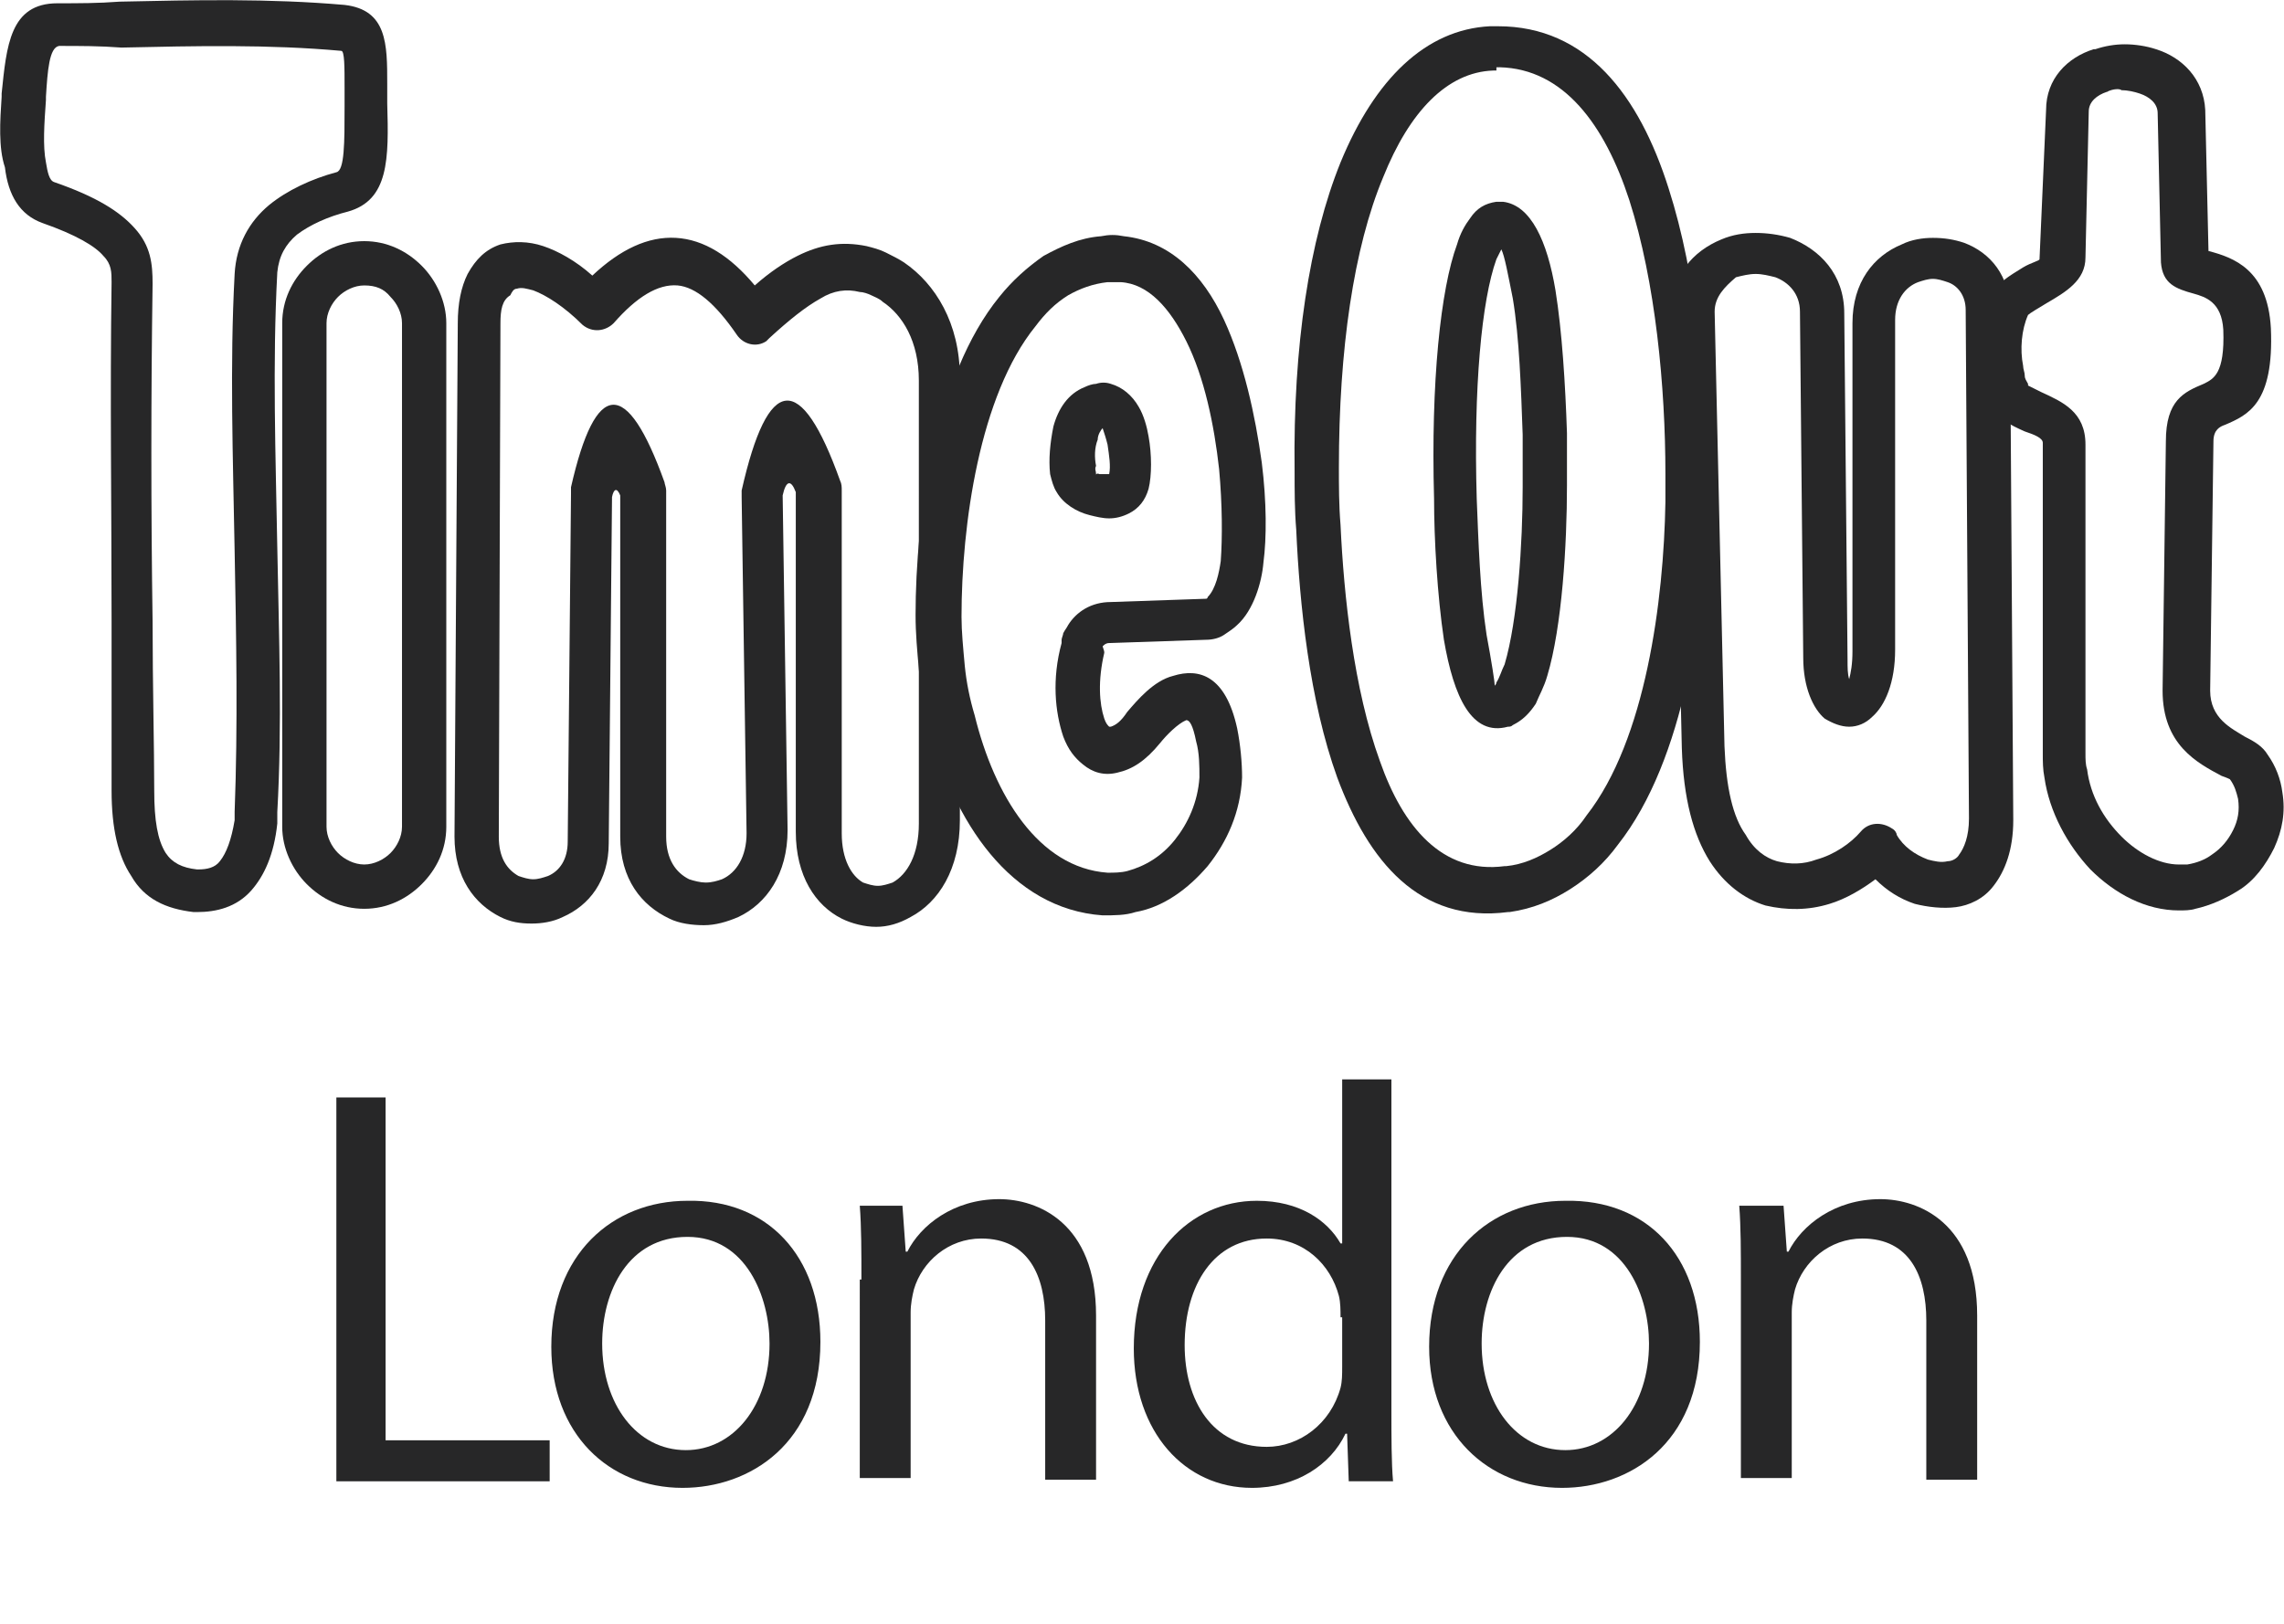
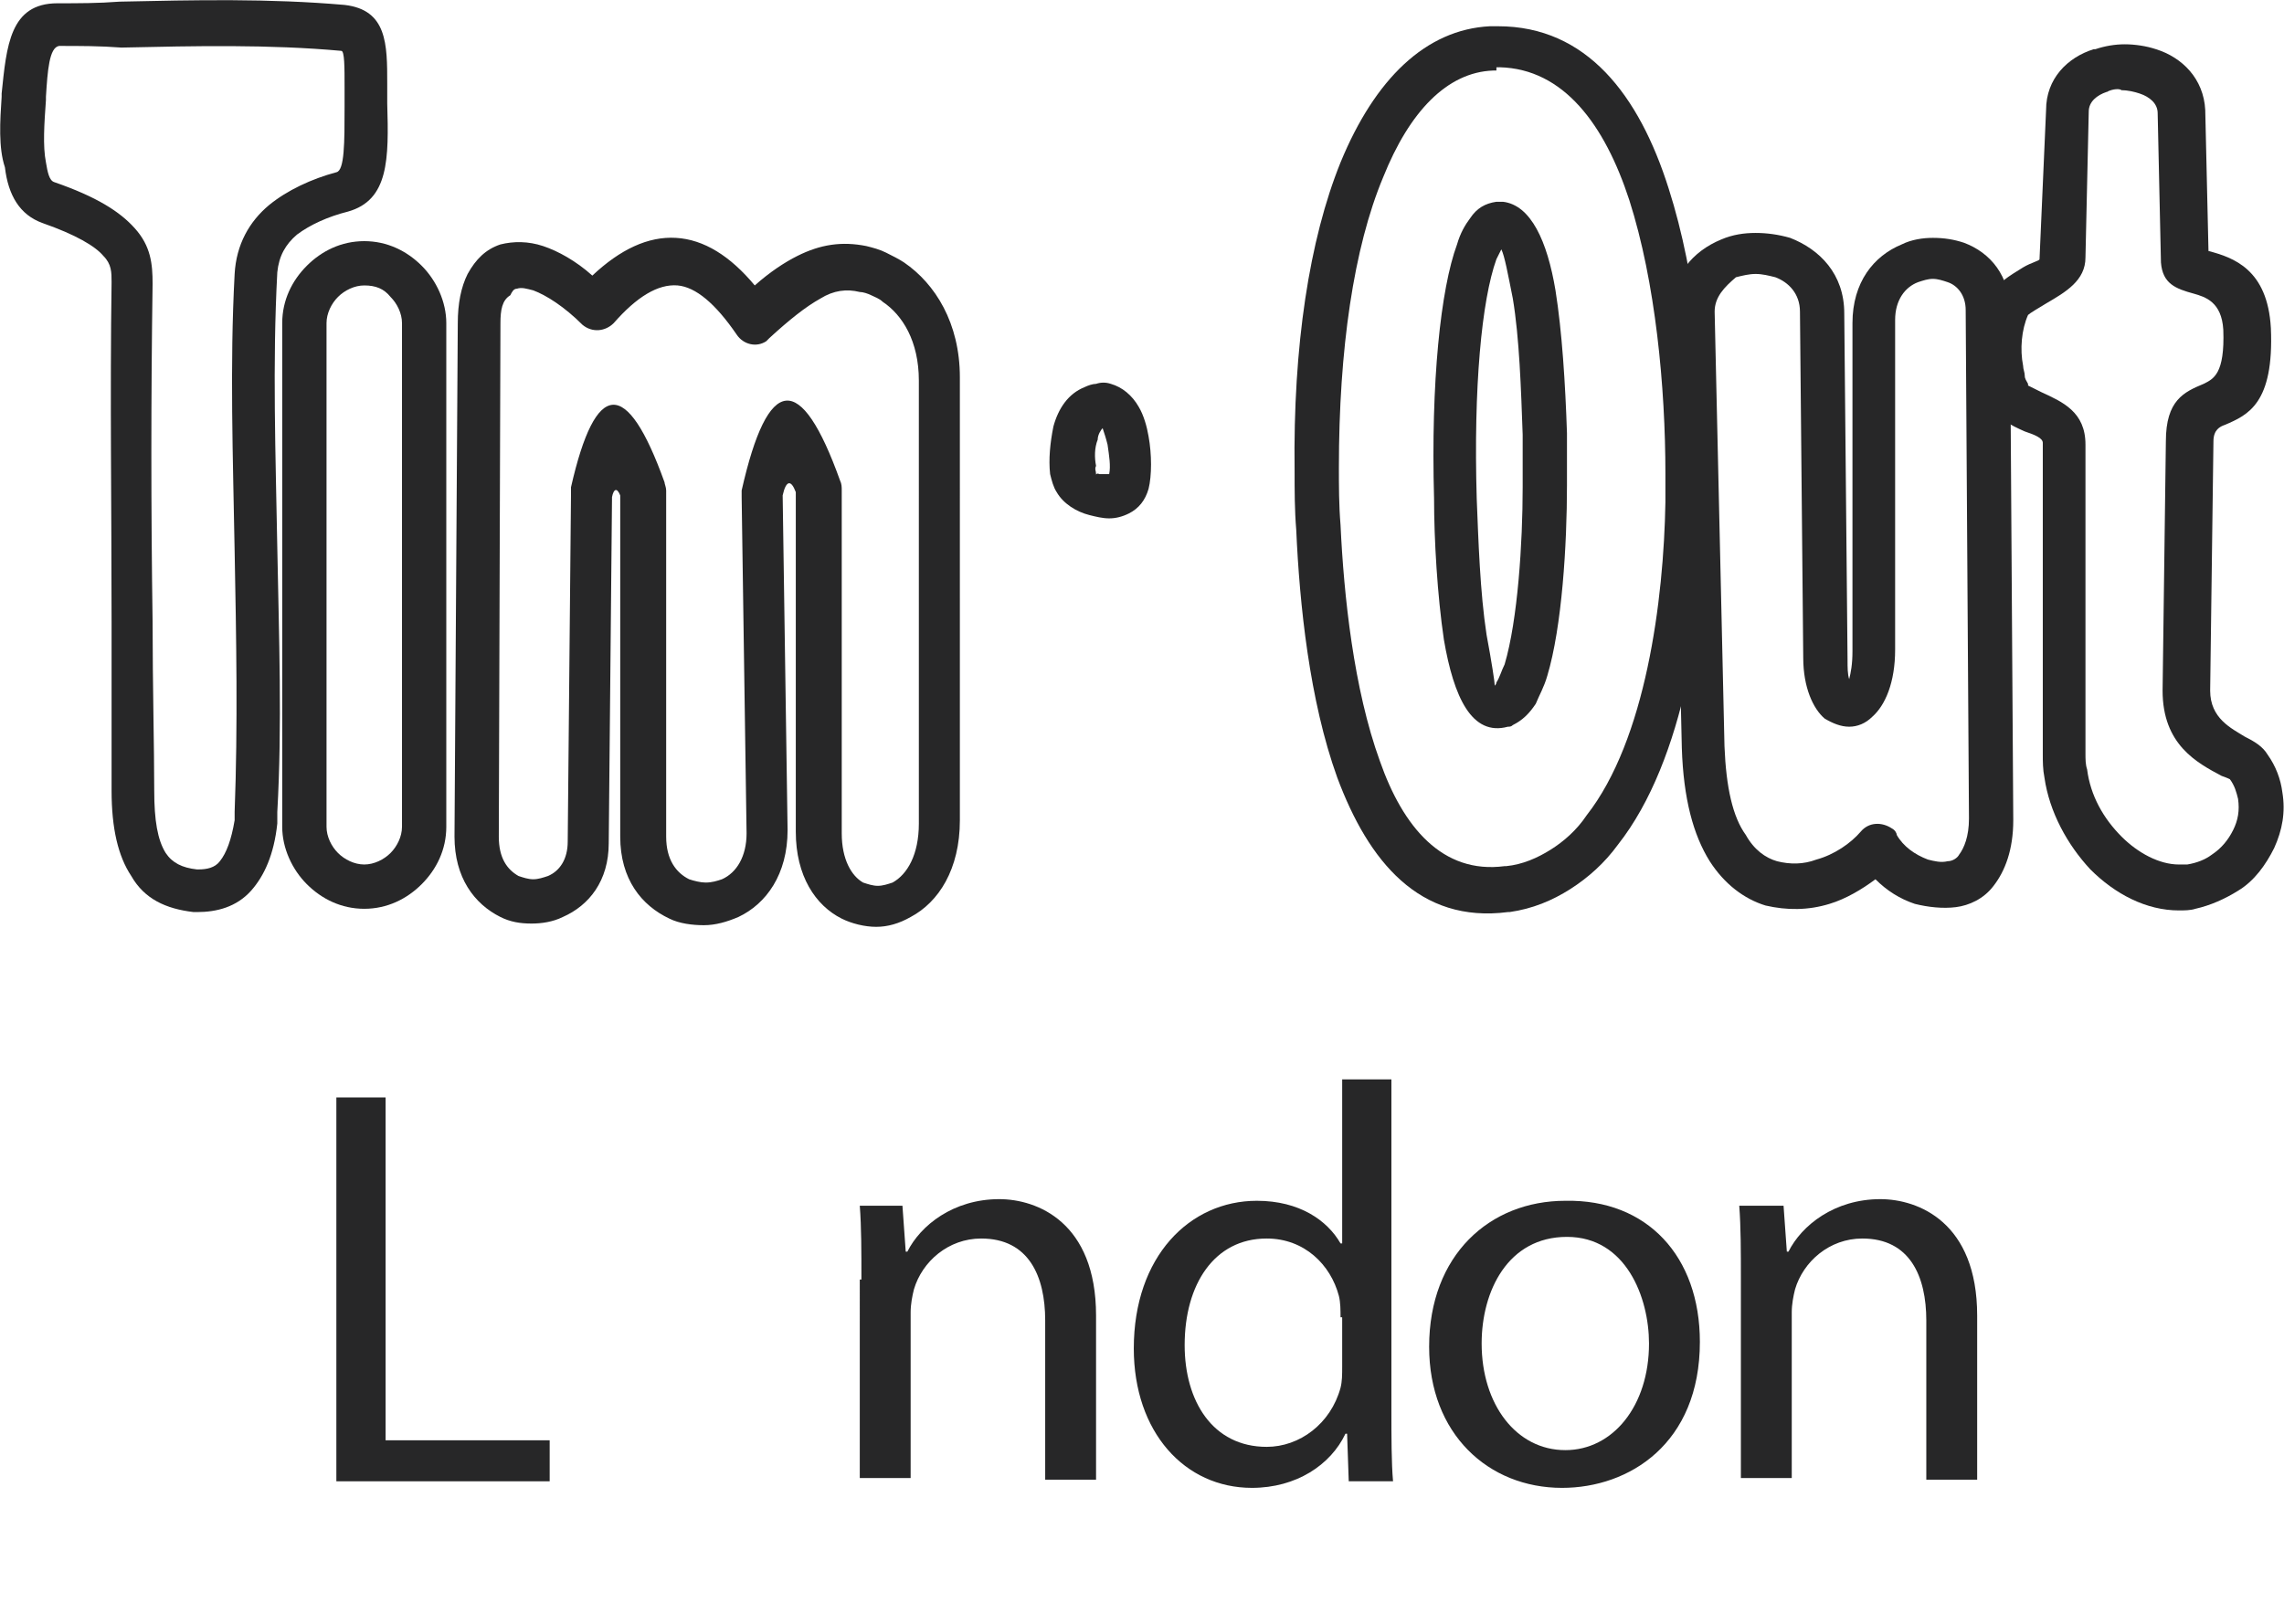
<svg xmlns="http://www.w3.org/2000/svg" version="1.1" id="Layer_1" x="0px" y="0px" width="139.2px" height="99px" viewBox="0 0 139.2 99" enable-background="new 0 0 139.2 99" xml:space="preserve">
  <g>
    <g>
      <path fill="#272728" d="M20.5,66.9h3v20.9h10v2.5h-13V66.9z" />
-       <path fill="#272728" d="M50,81.8c0,6.2-4.3,8.9-8.4,8.9c-4.5,0-8-3.3-8-8.6c0-5.6,3.7-8.9,8.3-8.9C46.8,73.1,50,76.6,50,81.8z     M36.7,81.9c0,3.7,2.1,6.5,5.1,6.5c2.9,0,5.1-2.7,5.1-6.5c0-2.8-1.4-6.5-5-6.5C38.3,75.4,36.7,78.7,36.7,81.9z" />
      <path fill="#272728" d="M52.5,78c0-1.7,0-3.2-0.1-4.5H55l0.2,2.8h0.1c0.8-1.6,2.8-3.2,5.6-3.2c2.3,0,5.9,1.4,5.9,7.1v10h-3.1v-9.7    c0-2.7-1-5-3.9-5c-2,0-3.6,1.4-4.1,3.1c-0.1,0.4-0.2,0.9-0.2,1.4v10.1h-3.1V78z" />
      <path fill="#272728" d="M84.8,65.7V86c0,1.5,0,3.2,0.1,4.3h-2.7l-0.1-2.9H82c-0.9,1.9-3,3.3-5.7,3.3c-4.1,0-7.2-3.4-7.2-8.5    c0-5.6,3.4-9,7.5-9c2.6,0,4.3,1.2,5.1,2.6h0.1v-10H84.8z M81.7,80.3c0-0.4,0-0.9-0.1-1.3c-0.5-1.9-2.1-3.5-4.4-3.5    c-3.2,0-5,2.8-5,6.5c0,3.4,1.7,6.2,5,6.2c2,0,3.9-1.4,4.5-3.6c0.1-0.4,0.1-0.8,0.1-1.3V80.3z" />
      <path fill="#272728" d="M103.6,81.8c0,6.2-4.3,8.9-8.4,8.9c-4.5,0-8.1-3.3-8.1-8.6c0-5.6,3.7-8.9,8.3-8.9    C100.4,73.1,103.6,76.6,103.6,81.8z M90.3,81.9c0,3.7,2.1,6.5,5.1,6.5c2.9,0,5.1-2.7,5.1-6.5c0-2.8-1.4-6.5-5-6.5    C91.9,75.4,90.3,78.7,90.3,81.9z" />
      <path fill="#272728" d="M106.1,78c0-1.7,0-3.2-0.1-4.5h2.7l0.2,2.8h0.1c0.8-1.6,2.8-3.2,5.6-3.2c2.3,0,5.9,1.4,5.9,7.1v10h-3.1    v-9.7c0-2.7-1-5-3.9-5c-2,0-3.6,1.4-4.1,3.1c-0.1,0.4-0.2,0.9-0.2,1.4v10.1h-3.1V78z" />
    </g>
    <g>
-       <path fill="#272728" d="M3.5,0.2L3.5,0.2c1.3,0,2.5,0,3.8-0.1c4.6-0.1,9.1-0.2,13.7,0.2c2.6,0.3,2.6,2.4,2.6,4.8l0,0.3    c0,0.3,0,0.6,0,0.9c0.1,3.4,0.1,5.9-2.4,6.6c-1.2,0.3-2.3,0.8-3.1,1.4c-0.7,0.6-1.1,1.3-1.2,2.3c-0.3,5.6-0.1,11.2,0,16.8    c0.1,5.4,0.3,10.8,0,16.1c0,0.2,0,0.5,0,0.7c-0.2,1.9-0.8,3.2-1.6,4.1c-0.9,1-2.1,1.3-3.3,1.3l0,0h0l0,0l0,0l0,0l0,0    c-0.1,0-0.2,0-0.2,0c-1.7-0.2-3-0.8-3.8-2.2c-0.8-1.2-1.2-2.9-1.2-5.2c0-4.2,0-7.3,0-10.3c0-6.9-0.1-13.8,0-20.7    c0-0.6,0-1.1-0.5-1.6c-0.5-0.6-1.7-1.3-3.7-2c-1.4-0.5-2.1-1.7-2.3-3.4C-0.1,9,0,7.4,0.1,5.9l0-0.2C0.4,2.8,0.6,0.2,3.5,0.2    L3.5,0.2z M3.6,2.8L3.6,2.8C3,2.9,2.9,4.3,2.8,5.9l0,0.2c-0.1,1.4-0.2,2.8,0,3.8C2.9,10.5,3,11,3.3,11.1c2.6,0.9,4,1.8,4.9,2.8    c1,1.1,1.1,2.2,1.1,3.4c-0.1,6.9-0.1,13.7,0,20.6c0,3.8,0.1,7.7,0.1,10.3c0,1.8,0.2,3,0.7,3.8c0.4,0.6,1,0.9,1.9,1    c0,0,0.1,0,0.1,0l0,0c0.5,0,1-0.1,1.3-0.5c0.4-0.5,0.7-1.3,0.9-2.5c0-0.2,0-0.3,0-0.5c0.2-5.3,0.1-10.6,0-15.9    c-0.1-5.7-0.3-11.3,0-16.9c0.1-1.8,0.9-3.2,2.1-4.2c1.1-0.9,2.6-1.6,4.1-2c0.5-0.1,0.5-1.8,0.5-4c0-0.3,0-0.6,0-0.9l0,0v0l0-0.3    c0-1.2,0-2.2-0.2-2.2c-4.4-0.4-8.9-0.3-13.4-0.2C6.1,2.8,4.9,2.8,3.6,2.8L3.6,2.8z" />
+       <path fill="#272728" d="M3.5,0.2L3.5,0.2c1.3,0,2.5,0,3.8-0.1c4.6-0.1,9.1-0.2,13.7,0.2c2.6,0.3,2.6,2.4,2.6,4.8l0,0.3    c0,0.3,0,0.6,0,0.9c0.1,3.4,0.1,5.9-2.4,6.6c-1.2,0.3-2.3,0.8-3.1,1.4c-0.7,0.6-1.1,1.3-1.2,2.3c-0.3,5.6-0.1,11.2,0,16.8    c0.1,5.4,0.3,10.8,0,16.1c0,0.2,0,0.5,0,0.7c-0.2,1.9-0.8,3.2-1.6,4.1c-0.9,1-2.1,1.3-3.3,1.3l0,0h0l0,0l0,0l0,0    c-0.1,0-0.2,0-0.2,0c-1.7-0.2-3-0.8-3.8-2.2c-0.8-1.2-1.2-2.9-1.2-5.2c0-4.2,0-7.3,0-10.3c0-6.9-0.1-13.8,0-20.7    c0-0.6,0-1.1-0.5-1.6c-0.5-0.6-1.7-1.3-3.7-2c-1.4-0.5-2.1-1.7-2.3-3.4C-0.1,9,0,7.4,0.1,5.9l0-0.2C0.4,2.8,0.6,0.2,3.5,0.2    L3.5,0.2z M3.6,2.8L3.6,2.8C3,2.9,2.9,4.3,2.8,5.9l0,0.2c-0.1,1.4-0.2,2.8,0,3.8C2.9,10.5,3,11,3.3,11.1c2.6,0.9,4,1.8,4.9,2.8    c1,1.1,1.1,2.2,1.1,3.4c-0.1,6.9-0.1,13.7,0,20.6c0,3.8,0.1,7.7,0.1,10.3c0,1.8,0.2,3,0.7,3.8c0.4,0.6,1,0.9,1.9,1    c0,0,0.1,0,0.1,0l0,0c0.5,0,1-0.1,1.3-0.5c0.4-0.5,0.7-1.3,0.9-2.5c0-0.2,0-0.3,0-0.5c0.2-5.3,0.1-10.6,0-15.9    c-0.1-5.7-0.3-11.3,0-16.9c0.1-1.8,0.9-3.2,2.1-4.2c1.1-0.9,2.6-1.6,4.1-2c0.5-0.1,0.5-1.8,0.5-4c0-0.3,0-0.6,0-0.9l0,0v0l0-0.3    c0-1.2,0-2.2-0.2-2.2c-4.4-0.4-8.9-0.3-13.4-0.2C6.1,2.8,4.9,2.8,3.6,2.8L3.6,2.8z" />
      <path fill="#272728" d="M22.2,14.7L22.2,14.7L22.2,14.7c1.4,0,2.6,0.6,3.5,1.5c0.9,0.9,1.5,2.2,1.5,3.5h0v0v30.7v0h0    c0,1.4-0.6,2.6-1.5,3.5c-0.9,0.9-2.1,1.5-3.5,1.5v0h0h0v0c-1.4,0-2.6-0.6-3.5-1.5c-0.9-0.9-1.5-2.2-1.5-3.5h0v0V19.7v0h0    c0-1.4,0.6-2.6,1.5-3.5C19.6,15.3,20.8,14.7,22.2,14.7L22.2,14.7L22.2,14.7L22.2,14.7z M22.2,17.4L22.2,17.4L22.2,17.4L22.2,17.4    L22.2,17.4c-0.6,0-1.2,0.3-1.6,0.7c-0.4,0.4-0.7,1-0.7,1.6h0v0v30.7v0h0c0,0.6,0.3,1.2,0.7,1.6c0.4,0.4,1,0.7,1.6,0.7v0h0h0v0    c0.6,0,1.2-0.3,1.6-0.7c0.4-0.4,0.7-1,0.7-1.6h0v0V19.7v0h0c0-0.6-0.3-1.2-0.7-1.6C23.4,17.6,22.9,17.4,22.2,17.4L22.2,17.4z" />
      <path fill="#272728" d="M27.7,51l0.2-31.3c0-1.2,0.2-2.2,0.6-3c0.5-0.9,1.1-1.5,2-1.8c0.8-0.2,1.7-0.2,2.6,0.1    c0.9,0.3,2,0.9,3,1.8c1.7-1.6,3.4-2.4,5.1-2.3c1.7,0.1,3.3,1.1,4.8,2.9c0.9-0.8,1.8-1.4,2.6-1.8c1.4-0.7,2.7-0.9,4.2-0.6l0,0    c0.4,0.1,0.8,0.2,1.2,0.4c0.4,0.2,0.8,0.4,1.1,0.6c1.9,1.3,3.4,3.7,3.4,7V50c0,3-1.3,5-3,5.9c-0.7,0.4-1.4,0.6-2.1,0.6    c-0.7,0-1.5-0.2-2.1-0.5c-1.6-0.8-2.8-2.6-2.8-5.3h0V30c-0.3-0.8-0.6-0.7-0.8,0.2l0.3,20.4c0,2.7-1.3,4.5-3,5.3    c-0.7,0.3-1.4,0.5-2.1,0.5c-0.7,0-1.5-0.1-2.1-0.4c-1.7-0.8-3-2.4-3-5h0V30.2c-0.2-0.5-0.4-0.4-0.5,0.1l-0.2,21.1    c0,2.3-1.2,3.8-2.8,4.5c-0.6,0.3-1.3,0.4-1.9,0.4c-0.7,0-1.3-0.1-1.9-0.4C28.9,55.1,27.7,53.5,27.7,51L27.7,51z M30.5,19.7    L30.4,51c0,1.3,0.5,2,1.2,2.4c0.3,0.1,0.6,0.2,0.9,0.2c0.3,0,0.6-0.1,0.9-0.2c0.7-0.3,1.2-1,1.2-2.1l0.2-21.2c0-0.1,0-0.2,0-0.4    c1.5-6.6,3.4-6.7,5.7-0.3l0,0c0,0.1,0.1,0.3,0.1,0.5V51h0c0,1.4,0.6,2.2,1.4,2.6c0.3,0.1,0.7,0.2,1,0.2c0.4,0,0.7-0.1,1-0.2    c0.9-0.4,1.5-1.4,1.5-2.8l-0.3-20.5c0-0.1,0-0.3,0-0.4c1.6-7.1,3.6-7.3,6-0.6c0.1,0.2,0.1,0.4,0.1,0.6v20.9h0c0,1.6,0.6,2.6,1.3,3    c0.3,0.1,0.6,0.2,0.9,0.2c0.3,0,0.6-0.1,0.9-0.2c0.9-0.5,1.6-1.7,1.6-3.6V23.2c0-2.4-1-4-2.2-4.8c-0.2-0.2-0.5-0.3-0.7-0.4    c-0.2-0.1-0.5-0.2-0.7-0.2l0,0c-0.8-0.2-1.6-0.1-2.4,0.4c-0.9,0.5-1.9,1.3-3.1,2.4l0,0c-0.1,0.1-0.1,0.1-0.2,0.2    c-0.6,0.4-1.4,0.2-1.8-0.4c-1.3-1.9-2.5-2.9-3.6-3c-1.2-0.1-2.5,0.7-3.9,2.3l0,0l0,0c-0.5,0.5-1.3,0.6-1.9,0.1    c-1.1-1.1-2.2-1.8-3-2.1c-0.4-0.1-0.7-0.2-1-0.1c-0.2,0-0.3,0.2-0.4,0.4C30.6,18.3,30.5,18.9,30.5,19.7L30.5,19.7z" />
-       <path fill="#272728" d="M64.7,39.2L64.7,39.2c0-0.1,0-0.1,0-0.2c0-0.1,0.1-0.3,0.1-0.4c0.1-0.2,0.2-0.3,0.3-0.5    c0.5-0.8,1.4-1.4,2.6-1.4l5.8-0.2v0l0,0v0c0,0,0,0,0,0c0,0,0.1,0,0.1-0.1c0.5-0.5,0.7-1.5,0.8-2.2c0.1-1.4,0.1-3.4-0.1-5.6    c-0.3-2.7-0.9-5.6-2-7.8c-1-2-2.3-3.5-4-3.6c-0.3,0-0.5,0-0.8,0l0,0v0c-0.9,0.1-1.7,0.4-2.4,0.8c-0.8,0.5-1.4,1.1-2,1.9    c-3.4,4.2-4.5,12.1-4.5,17.7h0v0h0c0,0.9,0.1,1.9,0.2,3c0.1,1,0.3,2,0.6,3c1.2,4.9,3.9,9.3,8.1,9.6c0.4,0,0.8,0,1.2-0.1    c1.1-0.3,2.1-0.9,2.9-1.9c0.8-1,1.4-2.3,1.5-3.8c0-0.7,0-1.5-0.2-2.2c-0.2-1-0.4-1.3-0.6-1.3c-0.5,0.2-1.2,0.9-1.6,1.4    c-0.9,1.1-1.7,1.6-2.6,1.8c-0.8,0.2-1.5,0-2.1-0.5c-0.5-0.4-0.9-0.9-1.2-1.7C64.3,43.4,64.1,41.4,64.7,39.2L64.7,39.2L64.7,39.2    L64.7,39.2z M67.3,39.8L67.3,39.8L67.3,39.8c-0.4,1.7-0.3,3.1,0,4c0.1,0.3,0.2,0.4,0.3,0.5c0,0,0,0,0.1,0c0.3-0.1,0.6-0.3,1-0.9    c0.6-0.7,1.6-1.9,2.8-2.2c1.6-0.5,3.2,0,3.9,3.2c0.2,1,0.3,2.1,0.3,3c-0.1,2.1-0.9,3.9-2.1,5.4c-1.2,1.4-2.7,2.5-4.4,2.8    c-0.6,0.2-1.3,0.2-2,0.2c-5.6-0.4-9.1-5.7-10.6-11.6c-0.3-1.1-0.5-2.2-0.6-3.4c-0.1-1.1-0.2-2.2-0.2-3.3h0v0h0    c0-6,1.2-14.6,5.1-19.4c0.8-1,1.7-1.8,2.7-2.5c1.1-0.6,2.2-1.1,3.5-1.2v0l0,0l0,0c0.5-0.1,0.9-0.1,1.4,0c2.8,0.3,4.8,2.3,6.1,5.1    c1.2,2.6,1.9,5.8,2.3,8.7c0.3,2.4,0.3,4.6,0.1,6.1c-0.1,1.2-0.6,2.9-1.6,3.8c-0.2,0.2-0.5,0.4-0.8,0.6c-0.3,0.2-0.7,0.3-1.1,0.3v0    l0,0l0,0v0l0,0l-5.9,0.2c-0.2,0-0.3,0.1-0.4,0.2C67.3,39.7,67.3,39.7,67.3,39.8C67.3,39.7,67.3,39.7,67.3,39.8L67.3,39.8    L67.3,39.8z" />
      <path fill="#272728" d="M66.8,28.9c0,0.1,0-0.1,0.2,0c0.1,0,0.3,0,0.5,0c0,0,0.1,0,0.1,0c0.1-0.5,0-1.1-0.1-1.8    c-0.1-0.4-0.2-0.7-0.3-1c-0.1,0.1-0.3,0.4-0.3,0.7c-0.2,0.5-0.2,1.1-0.1,1.6C66.7,28.6,66.8,28.7,66.8,28.9L66.8,28.9z M66.4,31.4    c-0.8-0.2-1.6-0.7-2-1.4c-0.2-0.3-0.3-0.7-0.4-1.1C63.9,28,64,27,64.2,26c0.3-1.1,0.9-2,1.9-2.4l0,0l0,0c0.2-0.1,0.5-0.2,0.7-0.2    c0.3-0.1,0.6-0.1,0.9,0c0.7,0.2,1.3,0.7,1.7,1.4c0.3,0.5,0.5,1.2,0.6,1.8c0.2,1.1,0.2,2.4,0,3.2c-0.2,0.7-0.6,1.2-1.2,1.5    c-0.4,0.2-0.8,0.3-1.2,0.3C67.2,31.6,66.8,31.5,66.4,31.4L66.4,31.4z" />
      <path fill="#272728" d="M91.2,4.3c-0.1,0-0.1,0-0.2,0c-2.8,0.1-5.1,2.5-6.7,6.5c-1.8,4.3-2.7,10.5-2.7,17.7c0,1.1,0,2.3,0.1,3.5    c0.2,4.3,0.8,10,2.4,14.4c1.4,4,3.8,6.9,7.6,6.4c0,0,0.1,0,0.1,0l0,0l0,0c1-0.1,1.9-0.5,2.7-1l0,0l0,0c0.8-0.5,1.6-1.2,2.2-2.1    c3.6-4.6,4.7-13.1,4.8-19.1c0-0.6,0-1.1,0-1.7c0-5.3-0.6-11.7-2.2-16.7c-1.5-4.6-4-8-7.9-8.1H91.2L91.2,4.3z M90.8,1.6    c0.1,0,0.2,0,0.3,0c0.1,0,0.1,0,0.2,0c5.4,0,8.6,4.2,10.4,9.9c1.7,5.3,2.3,11.9,2.3,17.5c0,0.6,0,1.2,0,1.8    c-0.1,6.4-1.3,15.5-5.4,20.7c-0.8,1.1-1.8,2-2.9,2.7l0,0c-1.1,0.7-2.3,1.2-3.7,1.4l0,0l0,0l0,0c0,0-0.1,0-0.1,0    c-5.4,0.7-8.5-3.1-10.4-8.2c-1.7-4.7-2.3-10.6-2.5-15.1c-0.1-1.2-0.1-2.4-0.1-3.6c-0.1-7.6,0.9-14.1,2.8-18.8    C83.8,4.8,86.9,1.8,90.8,1.6L90.8,1.6z" />
      <path fill="#272728" d="M91.2,12.3c0,0,0.1,0,0.1,0c0.1,0,0.2,0,0.3,0v0c1.7,0.2,2.7,2.4,3.2,5.4c0.4,2.5,0.6,5.7,0.7,8.7    c0,1.1,0,2.2,0,3.2c0,3.6-0.3,8.6-1.2,11.6c-0.2,0.7-0.5,1.2-0.7,1.7c-0.4,0.6-0.8,1-1.4,1.3c-0.1,0.1-0.2,0.1-0.3,0.1l0,0l0,0    c-2.2,0.6-3.3-1.8-3.9-5.3c-0.4-2.7-0.6-6.1-0.6-8.6c-0.2-7.1,0.4-12.8,1.4-15.5c0.2-0.7,0.5-1.2,0.8-1.6l0,0    C90,12.7,90.5,12.4,91.2,12.3L91.2,12.3z M91.5,15.2c-0.1,0.2-0.2,0.4-0.3,0.6c-0.9,2.5-1.4,7.8-1.2,14.6c0.1,2.5,0.2,5.7,0.6,8.3    c0.3,1.6,0.5,2.9,0.5,3.1c0,0,0.1-0.1,0.1-0.2c0.2-0.3,0.3-0.7,0.5-1.1c0.8-2.7,1.1-7.4,1.1-10.8c0-1,0-2,0-3.2    c-0.1-2.8-0.2-5.9-0.6-8.3C91.9,16.7,91.7,15.6,91.5,15.2L91.5,15.2z" />
      <path fill="#272728" d="M104.5,19l0.6,26.5c0.1,2.5,0.5,4.3,1.3,5.4c0.5,0.9,1.2,1.4,1.9,1.6c0.8,0.2,1.6,0.2,2.4-0.1    c1.1-0.3,2.1-1,2.7-1.7c0.5-0.6,1.3-0.6,1.9-0.2c0.2,0.1,0.3,0.3,0.3,0.4c0.4,0.7,1.1,1.2,1.9,1.5c0.4,0.1,0.8,0.2,1.2,0.1    c0.3,0,0.6-0.2,0.7-0.4c0.3-0.4,0.6-1.1,0.6-2.2l-0.2-31c0-0.9-0.5-1.5-1.1-1.7c-0.3-0.1-0.6-0.2-0.9-0.2h0    c-0.3,0-0.6,0.1-0.9,0.2c-0.8,0.3-1.4,1.1-1.4,2.3v20.1c0,2-0.6,3.4-1.4,4.1c-0.4,0.4-0.9,0.6-1.4,0.6l0,0c-0.5,0-1-0.2-1.5-0.5    c-0.7-0.6-1.3-1.9-1.3-3.7l-0.2-21.1c0-1.1-0.7-1.8-1.5-2.1c-0.4-0.1-0.8-0.2-1.2-0.2c-0.4,0-0.8,0.1-1.2,0.2l0,0    C105.1,17.5,104.5,18.1,104.5,19L104.5,19z M102.5,45.6l-0.6-26.5c-0.1-2.3,1.3-3.8,3-4.5l0,0l0,0c0.7-0.3,1.4-0.4,2.1-0.4    c0.7,0,1.4,0.1,2.1,0.3c1.8,0.7,3.3,2.2,3.3,4.6l0.2,21.1c0,0.5,0,0.9,0.1,1.2c0.1-0.4,0.2-0.9,0.2-1.7V19.7c0-2.5,1.3-4.1,3-4.8    c0.6-0.3,1.3-0.4,1.9-0.4l0,0c0.7,0,1.3,0.1,1.9,0.3c1.6,0.6,2.8,2,2.8,4.2l0.2,31c0,1.8-0.5,3.1-1.2,4c-0.6,0.8-1.5,1.2-2.3,1.3    c-0.8,0.1-1.7,0-2.5-0.2c-0.9-0.3-1.7-0.8-2.4-1.5c-0.8,0.6-1.8,1.2-2.8,1.5c-1.3,0.4-2.6,0.4-3.9,0.1c-1.3-0.4-2.5-1.3-3.4-2.7    C103.2,50.9,102.6,48.7,102.5,45.6L102.5,45.6z" />
      <path fill="#272728" d="M124.7,6.7c0-1.9,1.3-3.2,2.9-3.7c0,0,0.1,0,0.1,0c0.6-0.2,1.2-0.3,1.8-0.3c0.6,0,1.3,0.1,1.9,0.3    c1.6,0.5,2.9,1.8,3,3.7l0.2,8.7l0-0.1c0,0,0,0,0,0c1.5,0.4,3.6,1.1,3.8,4.7c0.2,4.6-1.4,5.3-2.8,5.9c-0.3,0.1-0.7,0.3-0.7,1    l-0.2,15.2c0,1.7,1.3,2.3,2.1,2.8c0.6,0.3,1.1,0.6,1.4,1.1c0.5,0.7,0.8,1.5,0.9,2.3c0.2,1.2,0,2.3-0.5,3.4c-0.5,1-1.2,2-2.2,2.6    c-0.8,0.5-1.7,0.9-2.6,1.1c-0.3,0.1-0.7,0.1-1,0.1c-2,0-3.9-1-5.4-2.5c-1.4-1.5-2.5-3.5-2.8-5.6c-0.1-0.5-0.1-1-0.1-1.4h0V27h0    c0-0.3-0.5-0.5-1.1-0.7c-0.9-0.4-1.7-0.8-2.2-1.7l0,0l0,0l0,0c0,0,0,0,0-0.1c-0.1-0.3-0.2-0.5-0.3-0.8c-0.1-0.3-0.1-0.6-0.2-0.9    c-0.2-1.5,0-3.1,0.5-4.5l0,0l0,0l0,0c0,0,0,0,0-0.1l0,0c0.4-0.9,1.3-1.4,2.1-1.9c0.5-0.3,1-0.4,1-0.5L124.7,6.7L124.7,6.7    L124.7,6.7z M128.4,5.6c-0.6,0.2-1.1,0.6-1.1,1.2v0l-0.2,8.9c0,1.4-1.2,2.1-2.4,2.8c-0.5,0.3-1,0.6-1.1,0.7l0,0l0,0    c-0.4,0.9-0.5,2.1-0.3,3.1c0,0.2,0.1,0.4,0.1,0.6c0,0.2,0.1,0.3,0.2,0.5c0,0,0,0,0,0.1l0,0l0,0c0,0,0.4,0.2,0.8,0.4    c1.3,0.6,2.7,1.2,2.7,3.2h0v18.8h0c0,0.4,0,0.7,0.1,1c0.2,1.6,1,3,2.1,4.1c1,1,2.3,1.7,3.5,1.7c0.2,0,0.4,0,0.5,0    c0.6-0.1,1.1-0.3,1.5-0.6c0.6-0.4,1-0.9,1.3-1.5c0.3-0.6,0.4-1.2,0.3-1.9c-0.1-0.4-0.2-0.8-0.5-1.2c0,0-0.2-0.1-0.5-0.2    c-1.5-0.8-3.6-1.9-3.6-5.2l0.2-15.2c0-2.5,1.1-3,2.3-3.5c0.6-0.3,1.3-0.6,1.2-3.3c-0.1-1.7-1.1-2-1.8-2.2c-1.1-0.3-1.9-0.6-2-1.9    l-0.2-9.1c0-0.6-0.5-1-1.1-1.2c-0.3-0.1-0.7-0.2-1.1-0.2C129.2,5.4,128.8,5.4,128.4,5.6C128.5,5.5,128.5,5.6,128.4,5.6L128.4,5.6z     M134.5,15.4l0,0.4c0,0.6,0-0.4,0-0.6L134.5,15.4L134.5,15.4z M123.8,19.3C123.7,19.3,123.8,19.3,123.8,19.3L123.8,19.3    L123.8,19.3z" />
    </g>
  </g>
</svg>